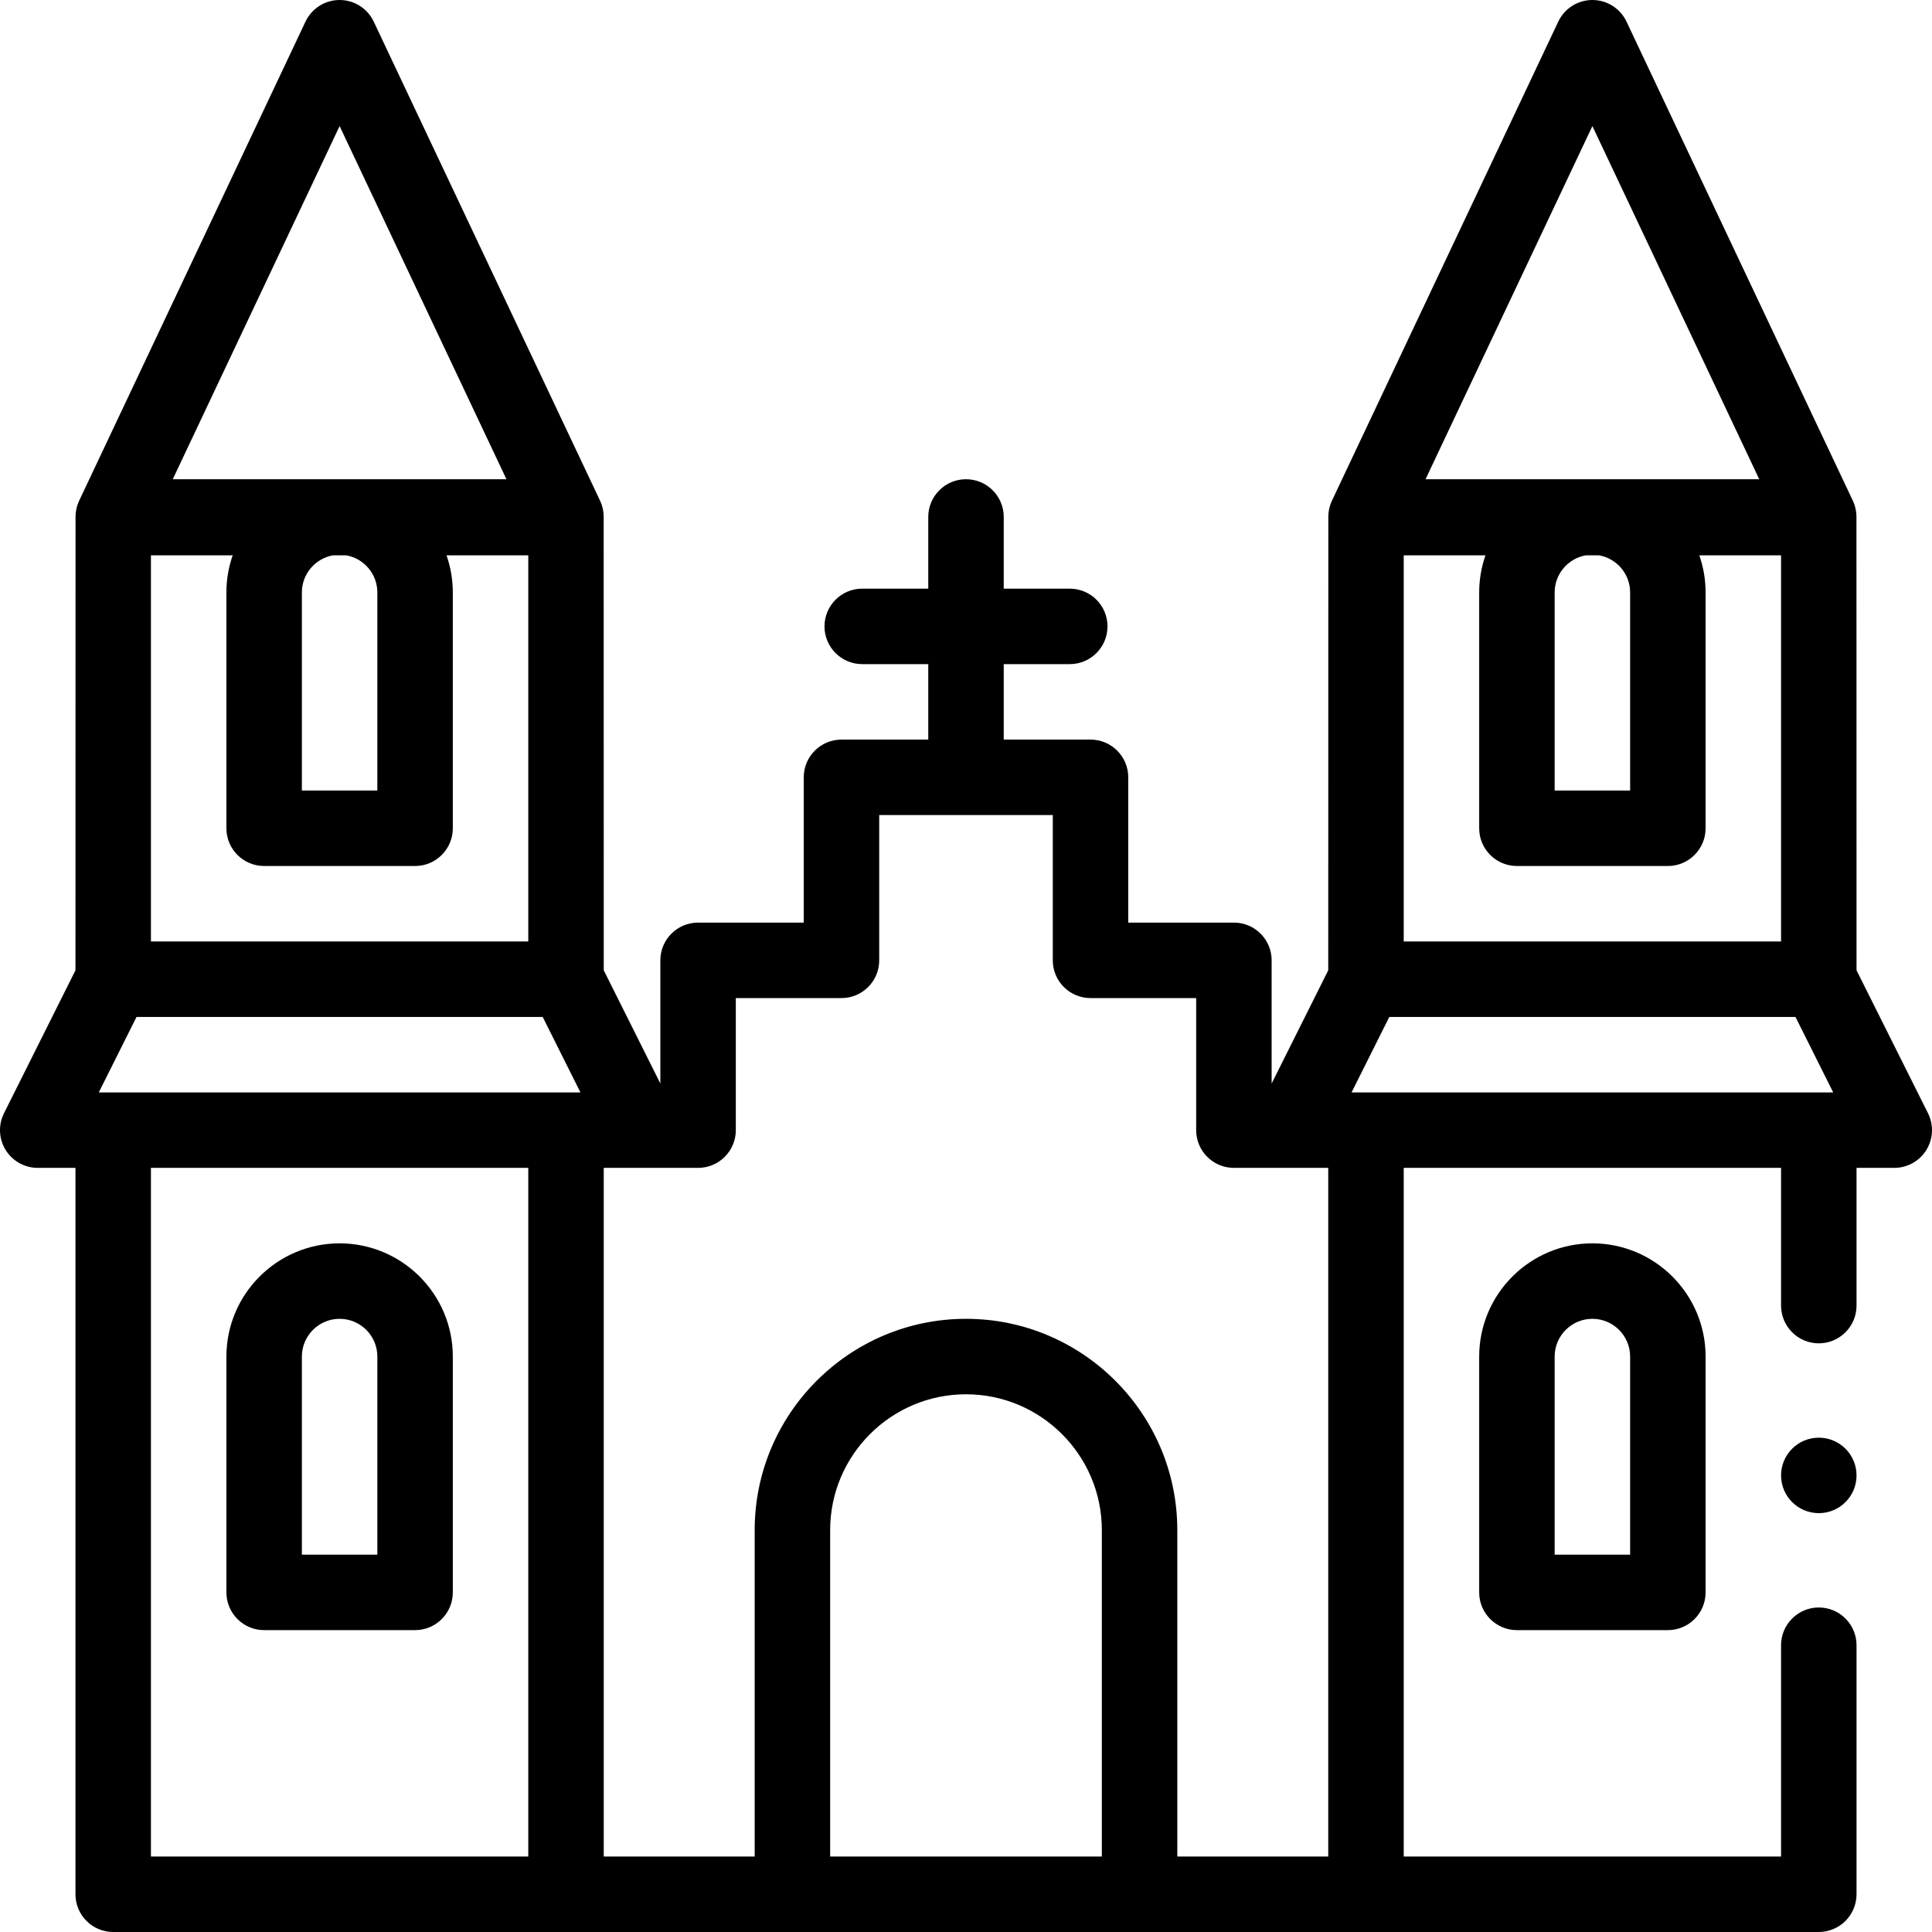
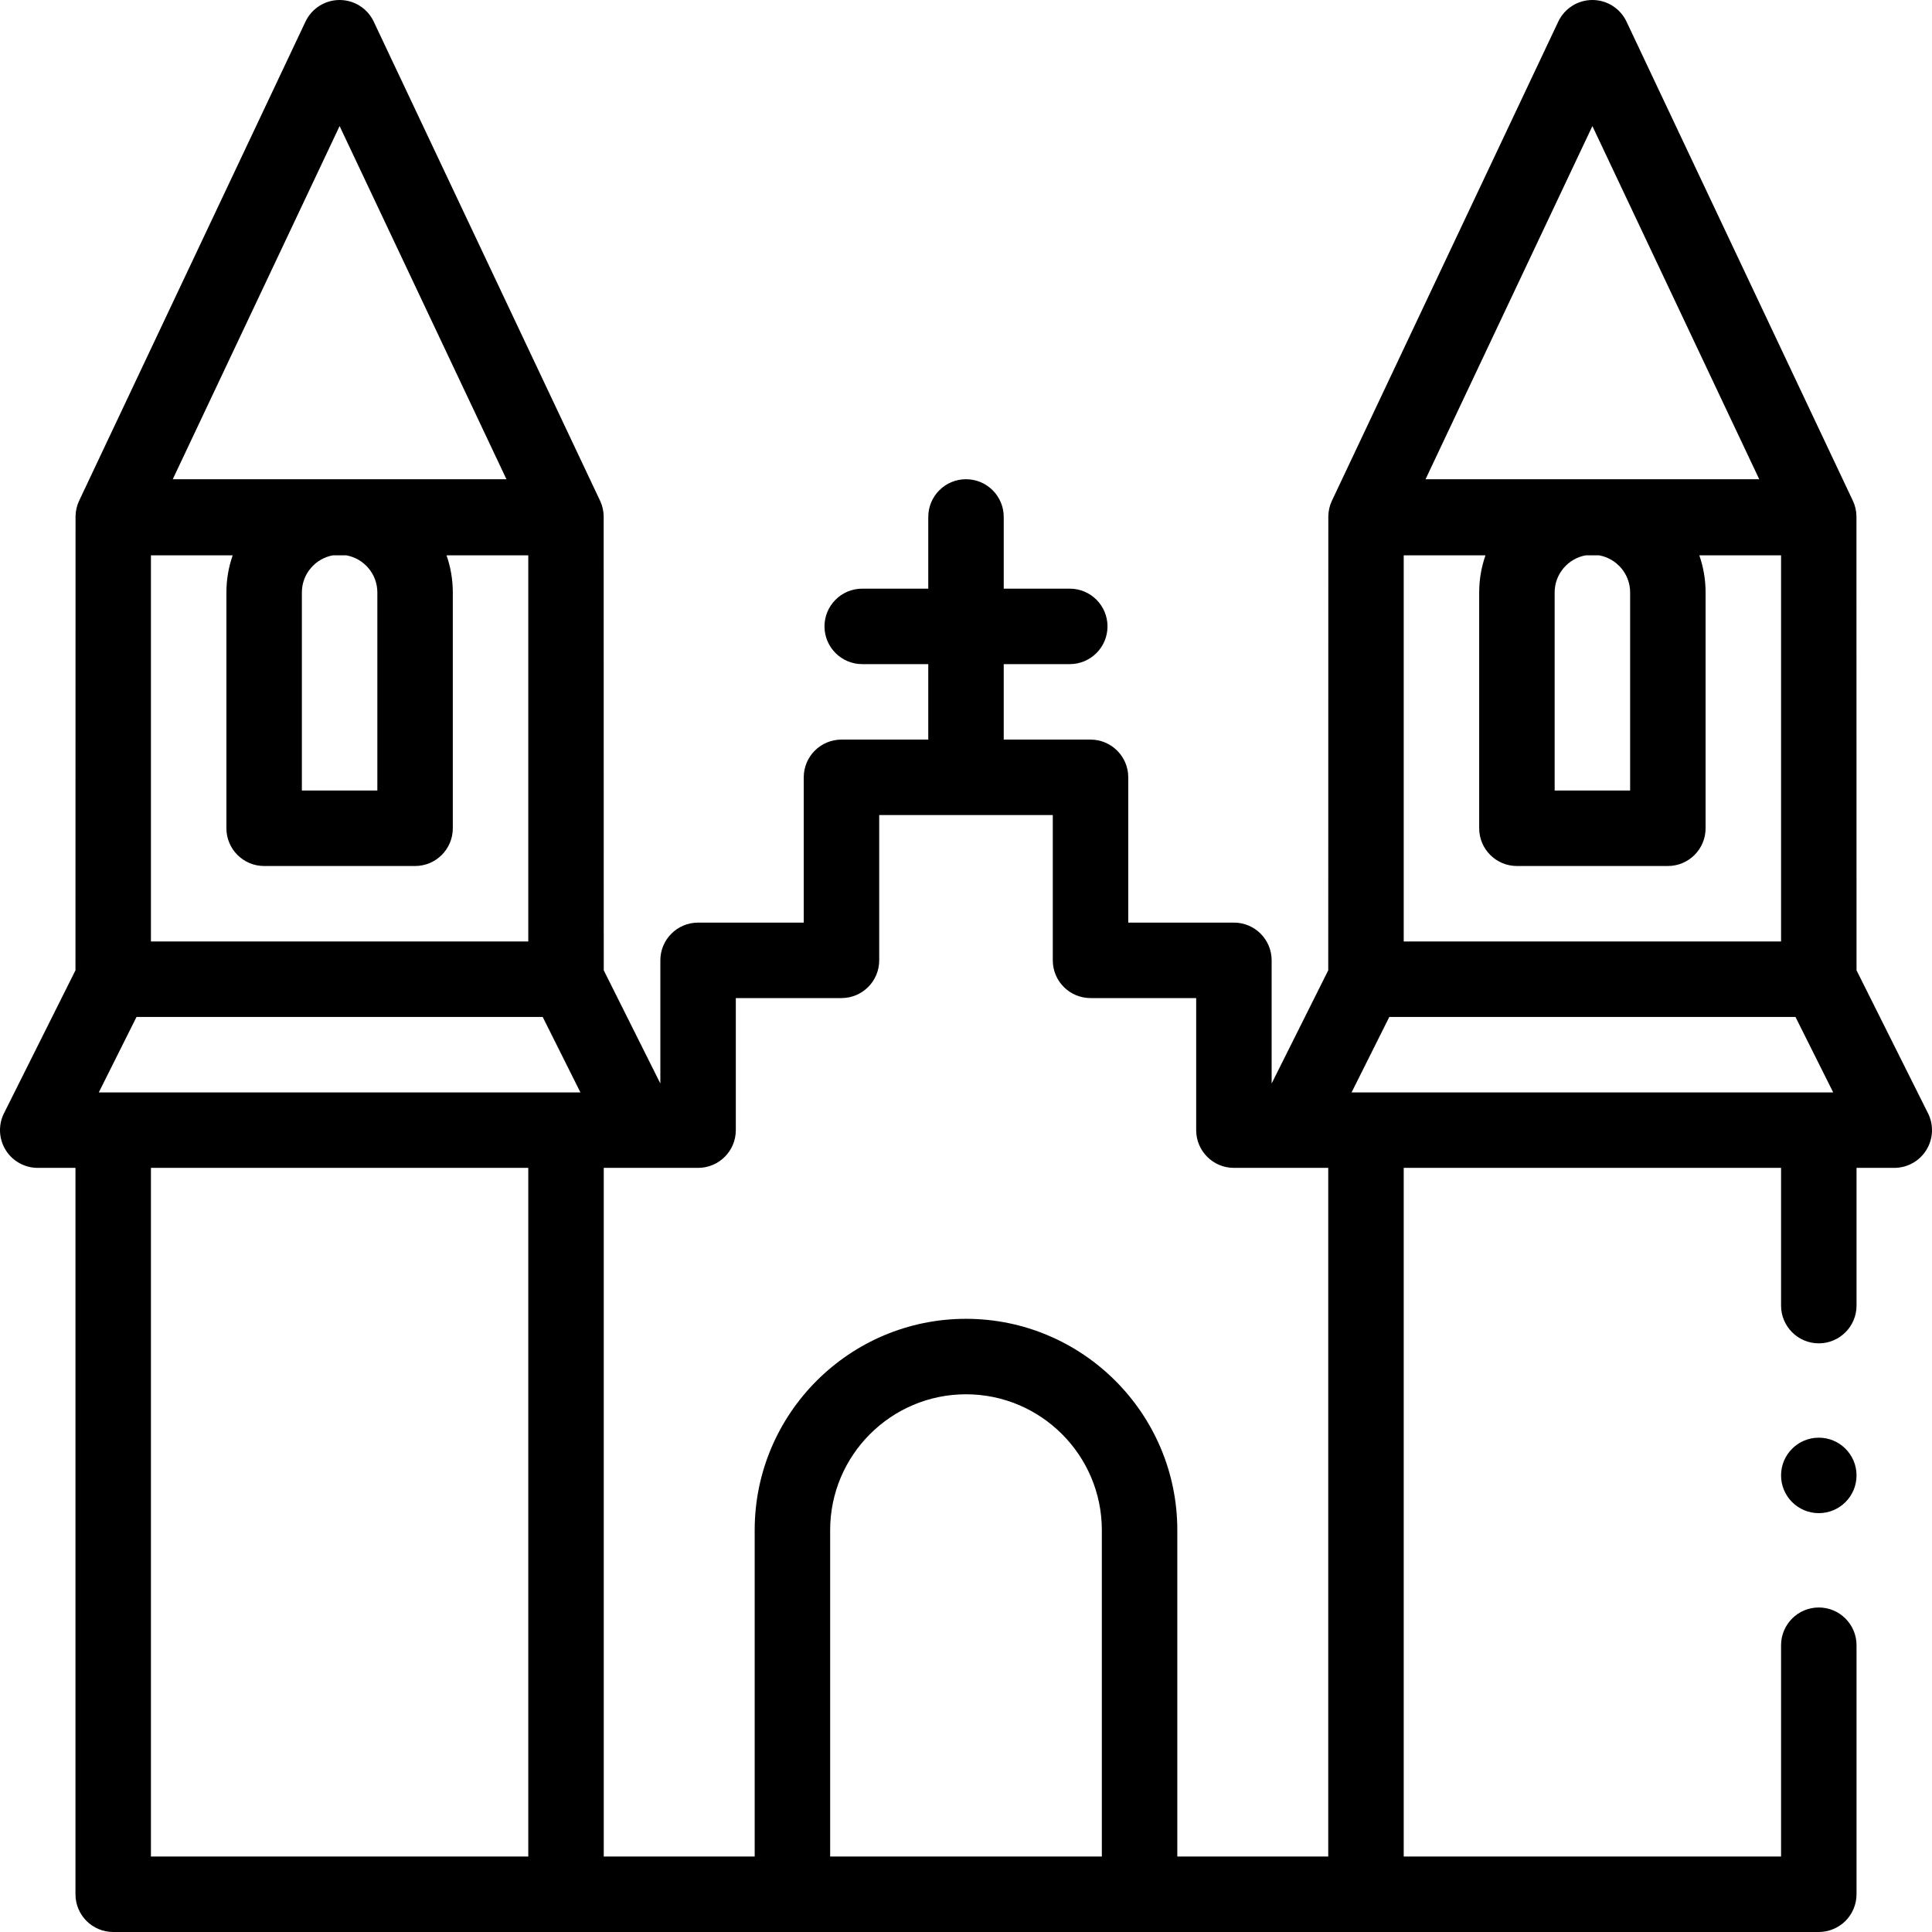
<svg xmlns="http://www.w3.org/2000/svg" id="Capa_1" height="512" viewBox="0 0 512 512" width="512">
  <g>
    <circle cx="482" cy="391" r="10" />
    <path d="m510.944 295.028-18.944-37.888s-.015-120.23-.02-120.36c-.03-1.382-.33-2.763-.939-4.051l-60-127c-1.652-3.499-5.173-5.729-9.041-5.729s-7.389 2.23-9.042 5.729l-60 127c-.609 1.289-.909 2.669-.939 4.051-.005.129-.02 120.36-.02 120.36l-15 30v-32.64c0-5.522-4.477-10-10-10h-28v-38.5c0-5.522-4.477-10-10-10h-23v-20h17.5c5.523 0 10-4.478 10-10s-4.477-10-10-10h-17.499v-19c0-5.522-4.477-10-10-10s-10 4.478-10 10v19h-17.5c-5.523 0-10 4.478-10 10s4.477 10 10 10h17.5v20h-23c-5.523 0-10 4.478-10 10v38.5h-28c-5.523 0-10 4.478-10 10v32.64l-15-30s-.015-120.23-.02-120.36c-.03-1.382-.33-2.763-.939-4.051l-60-127c-1.652-3.499-5.173-5.729-9.041-5.729s-7.389 2.23-9.042 5.729l-60 127c-.609 1.289-.909 2.669-.939 4.051-.004.129-.019 120.36-.019 120.36l-18.944 37.888c-1.55 3.1-1.384 6.781.438 9.729 1.821 2.948 5.04 4.743 8.506 4.743h10v192.5c0 5.522 4.477 10 10 10h452c2.63 0 5.21-1.07 7.07-2.931 1.86-1.859 2.93-4.439 2.93-7.069v-66c0-5.521-4.49-10-10-10s-10 4.479-10 10v56h-100v-182.5h100v36.5c0 5.51 4.49 10 10 10s10-4.49 10-10v-36.5h10c3.466 0 6.685-1.795 8.506-4.743 1.823-2.947 1.988-6.629.438-9.729zm-78.944-138.028v52.5h-20v-52.5c0-4.907 3.557-8.992 8.226-9.833h3.548c4.669.841 8.226 4.926 8.226 9.833zm-60-9.833h21.664c-1.073 3.083-1.664 6.389-1.664 9.833v62.5c0 5.522 4.477 10 10 10h40c5.523 0 10-4.478 10-10v-62.5c0-3.444-.591-6.75-1.664-9.833h21.664v102.333h-100zm50-113.757 44.216 93.59h-88.432zm-395.82 256.09 10-20h107.64l10 20zm65.594-142.333c4.669.841 8.226 4.926 8.226 9.833v52.5h-20v-52.5c0-4.907 3.557-8.992 8.226-9.833zm-21.774 82.333h40c5.523 0 10-4.478 10-10v-62.5c0-3.444-.591-6.75-1.664-9.833h21.664v102.333h-100v-102.333h21.664c-1.073 3.083-1.664 6.389-1.664 9.833v62.5c0 5.522 4.477 10 10 10zm20-196.09 44.216 93.59h-88.432zm-50 276.09h100v182.5h-100zm180 182.5v-86.5c0-19.851 16.149-36 36-36s36 16.149 36 36v86.5zm132 0h-40v-86.5c0-30.879-25.122-56-56-56s-56 25.121-56 56v86.5h-40v-182.5h25c5.523 0 10-4.478 10-10v-35h28c5.523 0 10-4.478 10-10v-38.5h46v38.5c0 5.522 4.477 10 10 10h28v35c0 5.522 4.477 10 10 10h25zm6.18-202.5 10-20h107.64l10 20z" />
-     <path d="m90 329.5c-16.542 0-30 13.458-30 30v62.5c0 5.522 4.477 10 10 10h40c5.523 0 10-4.478 10-10v-62.5c0-16.542-13.458-30-30-30zm10 82.5h-20v-52.5c0-5.514 4.486-10 10-10s10 4.486 10 10z" />
-     <path d="m392 359.5v62.5c0 5.522 4.477 10 10 10h40c5.523 0 10-4.478 10-10v-62.5c0-16.542-13.458-30-30-30s-30 13.458-30 30zm40 0v52.5h-20v-52.5c0-5.514 4.486-10 10-10s10 4.486 10 10z" />
  </g>
</svg>